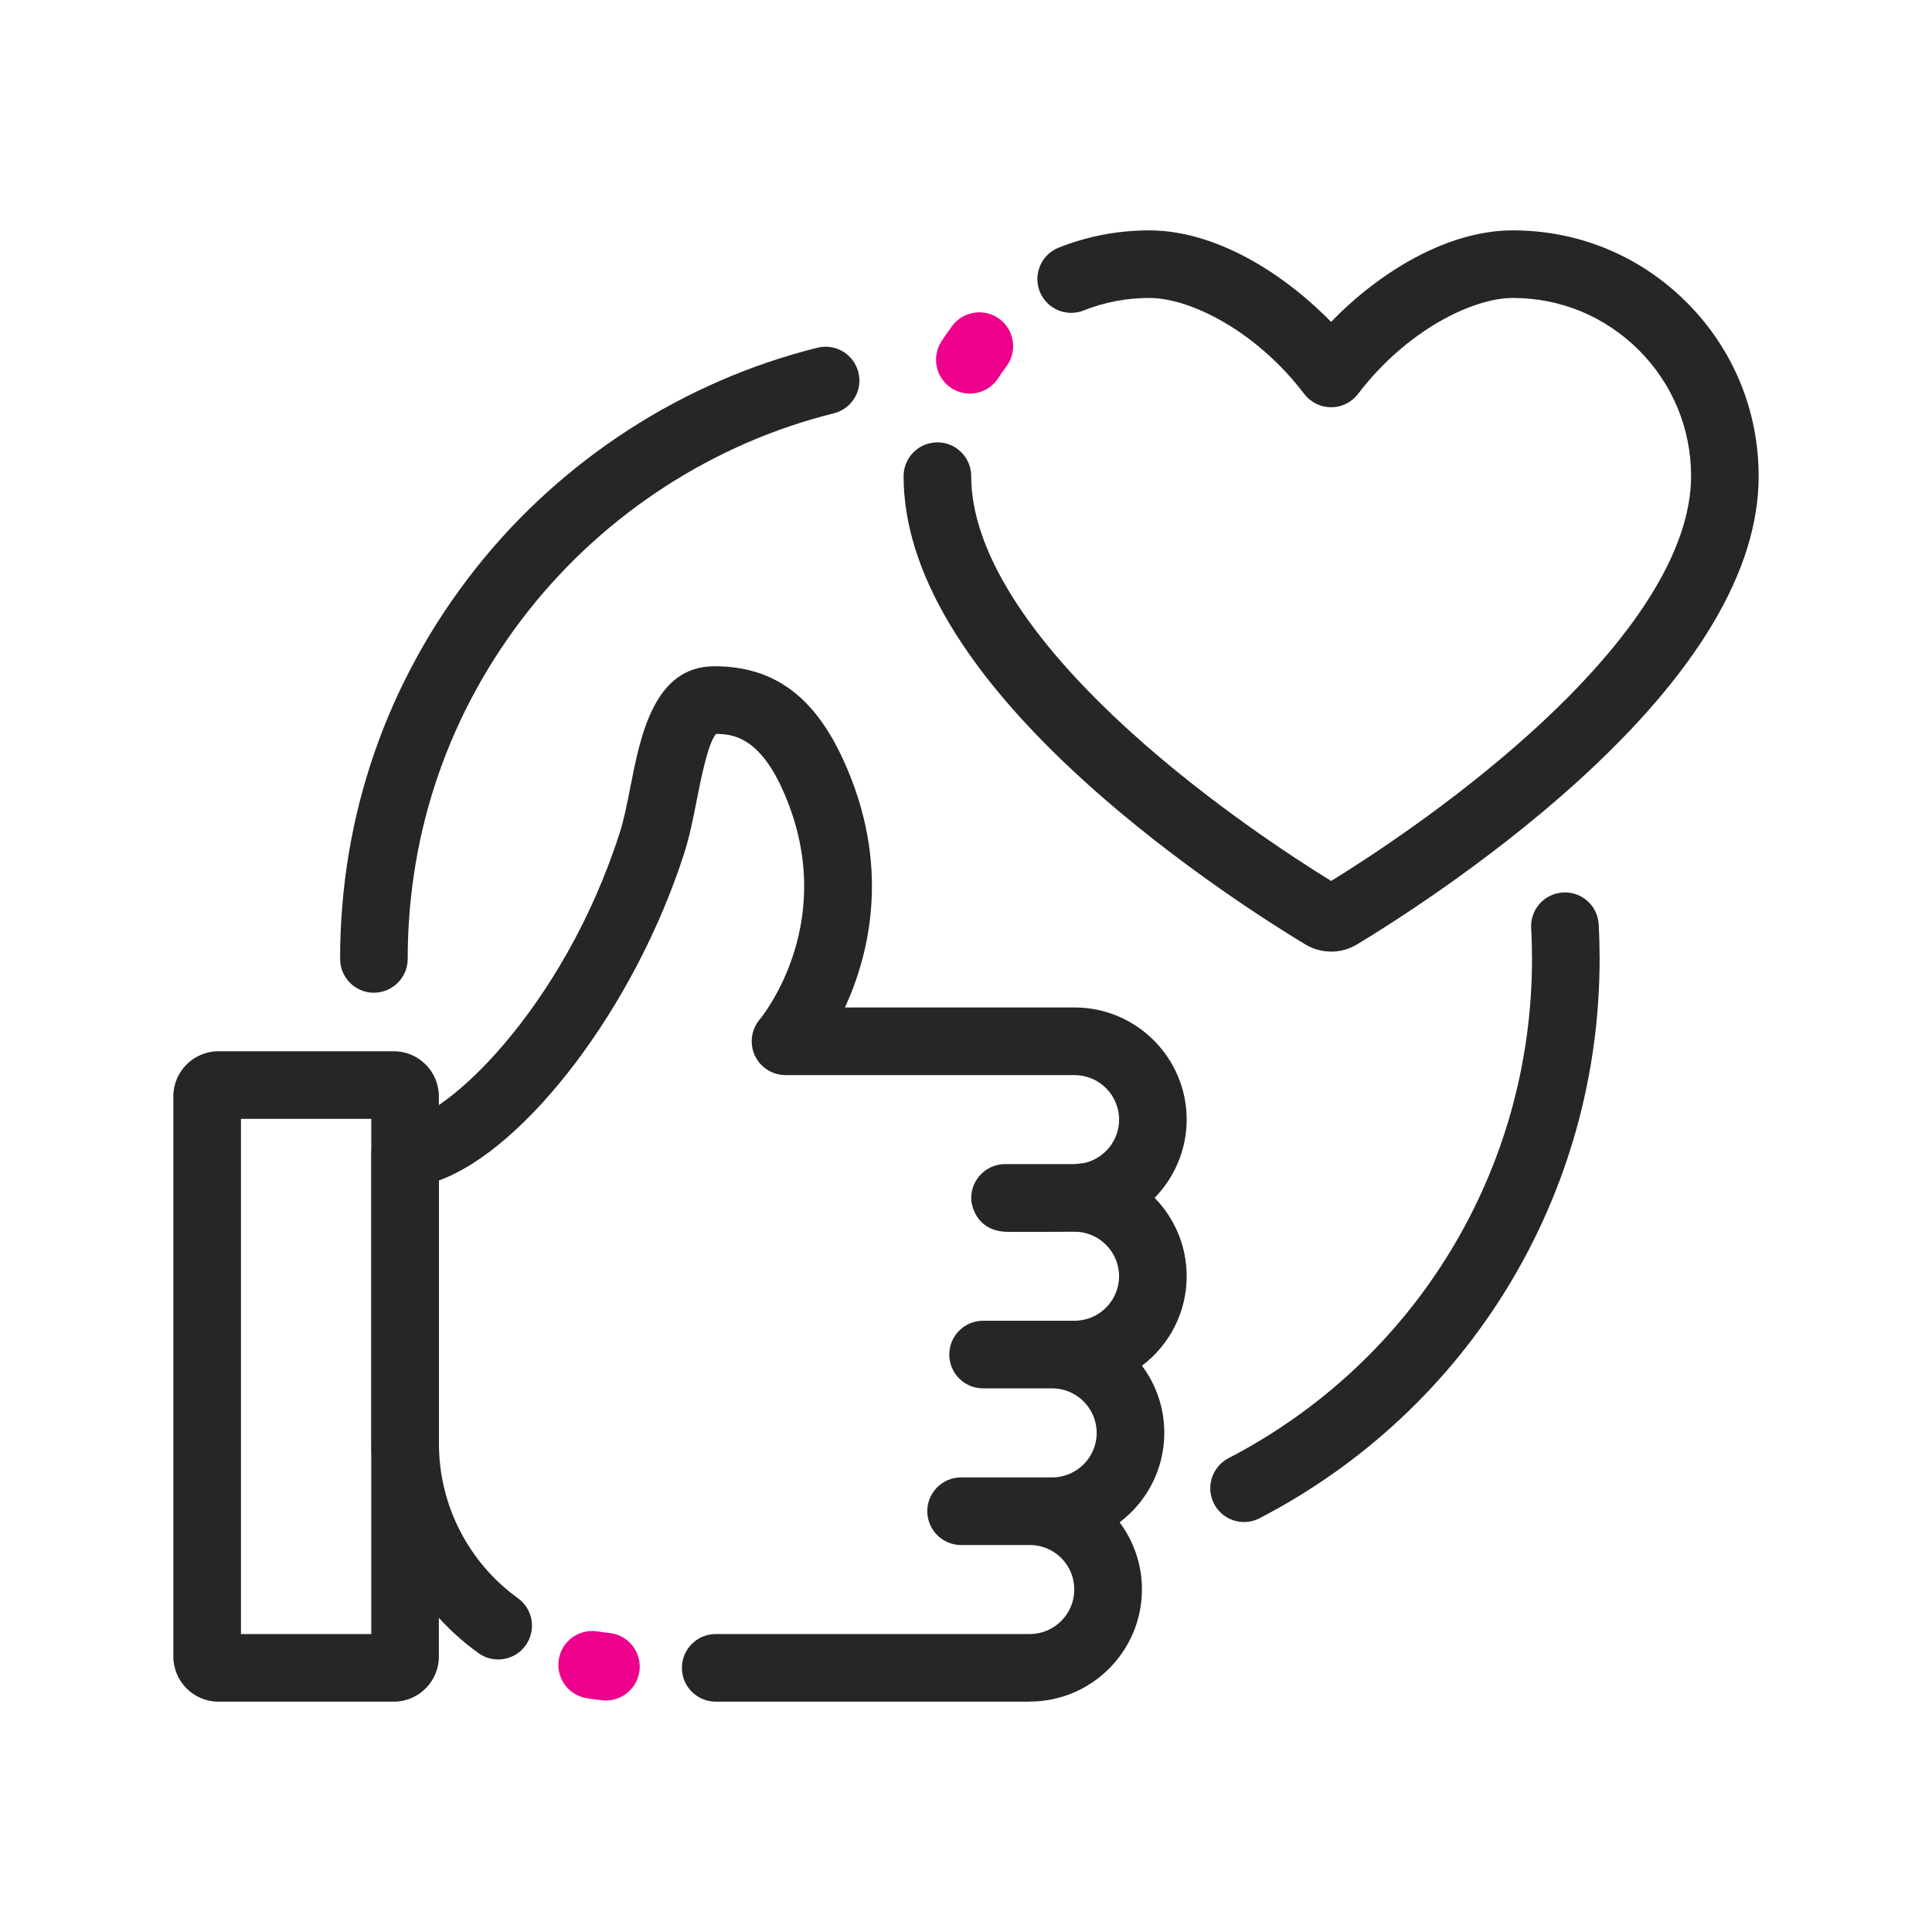
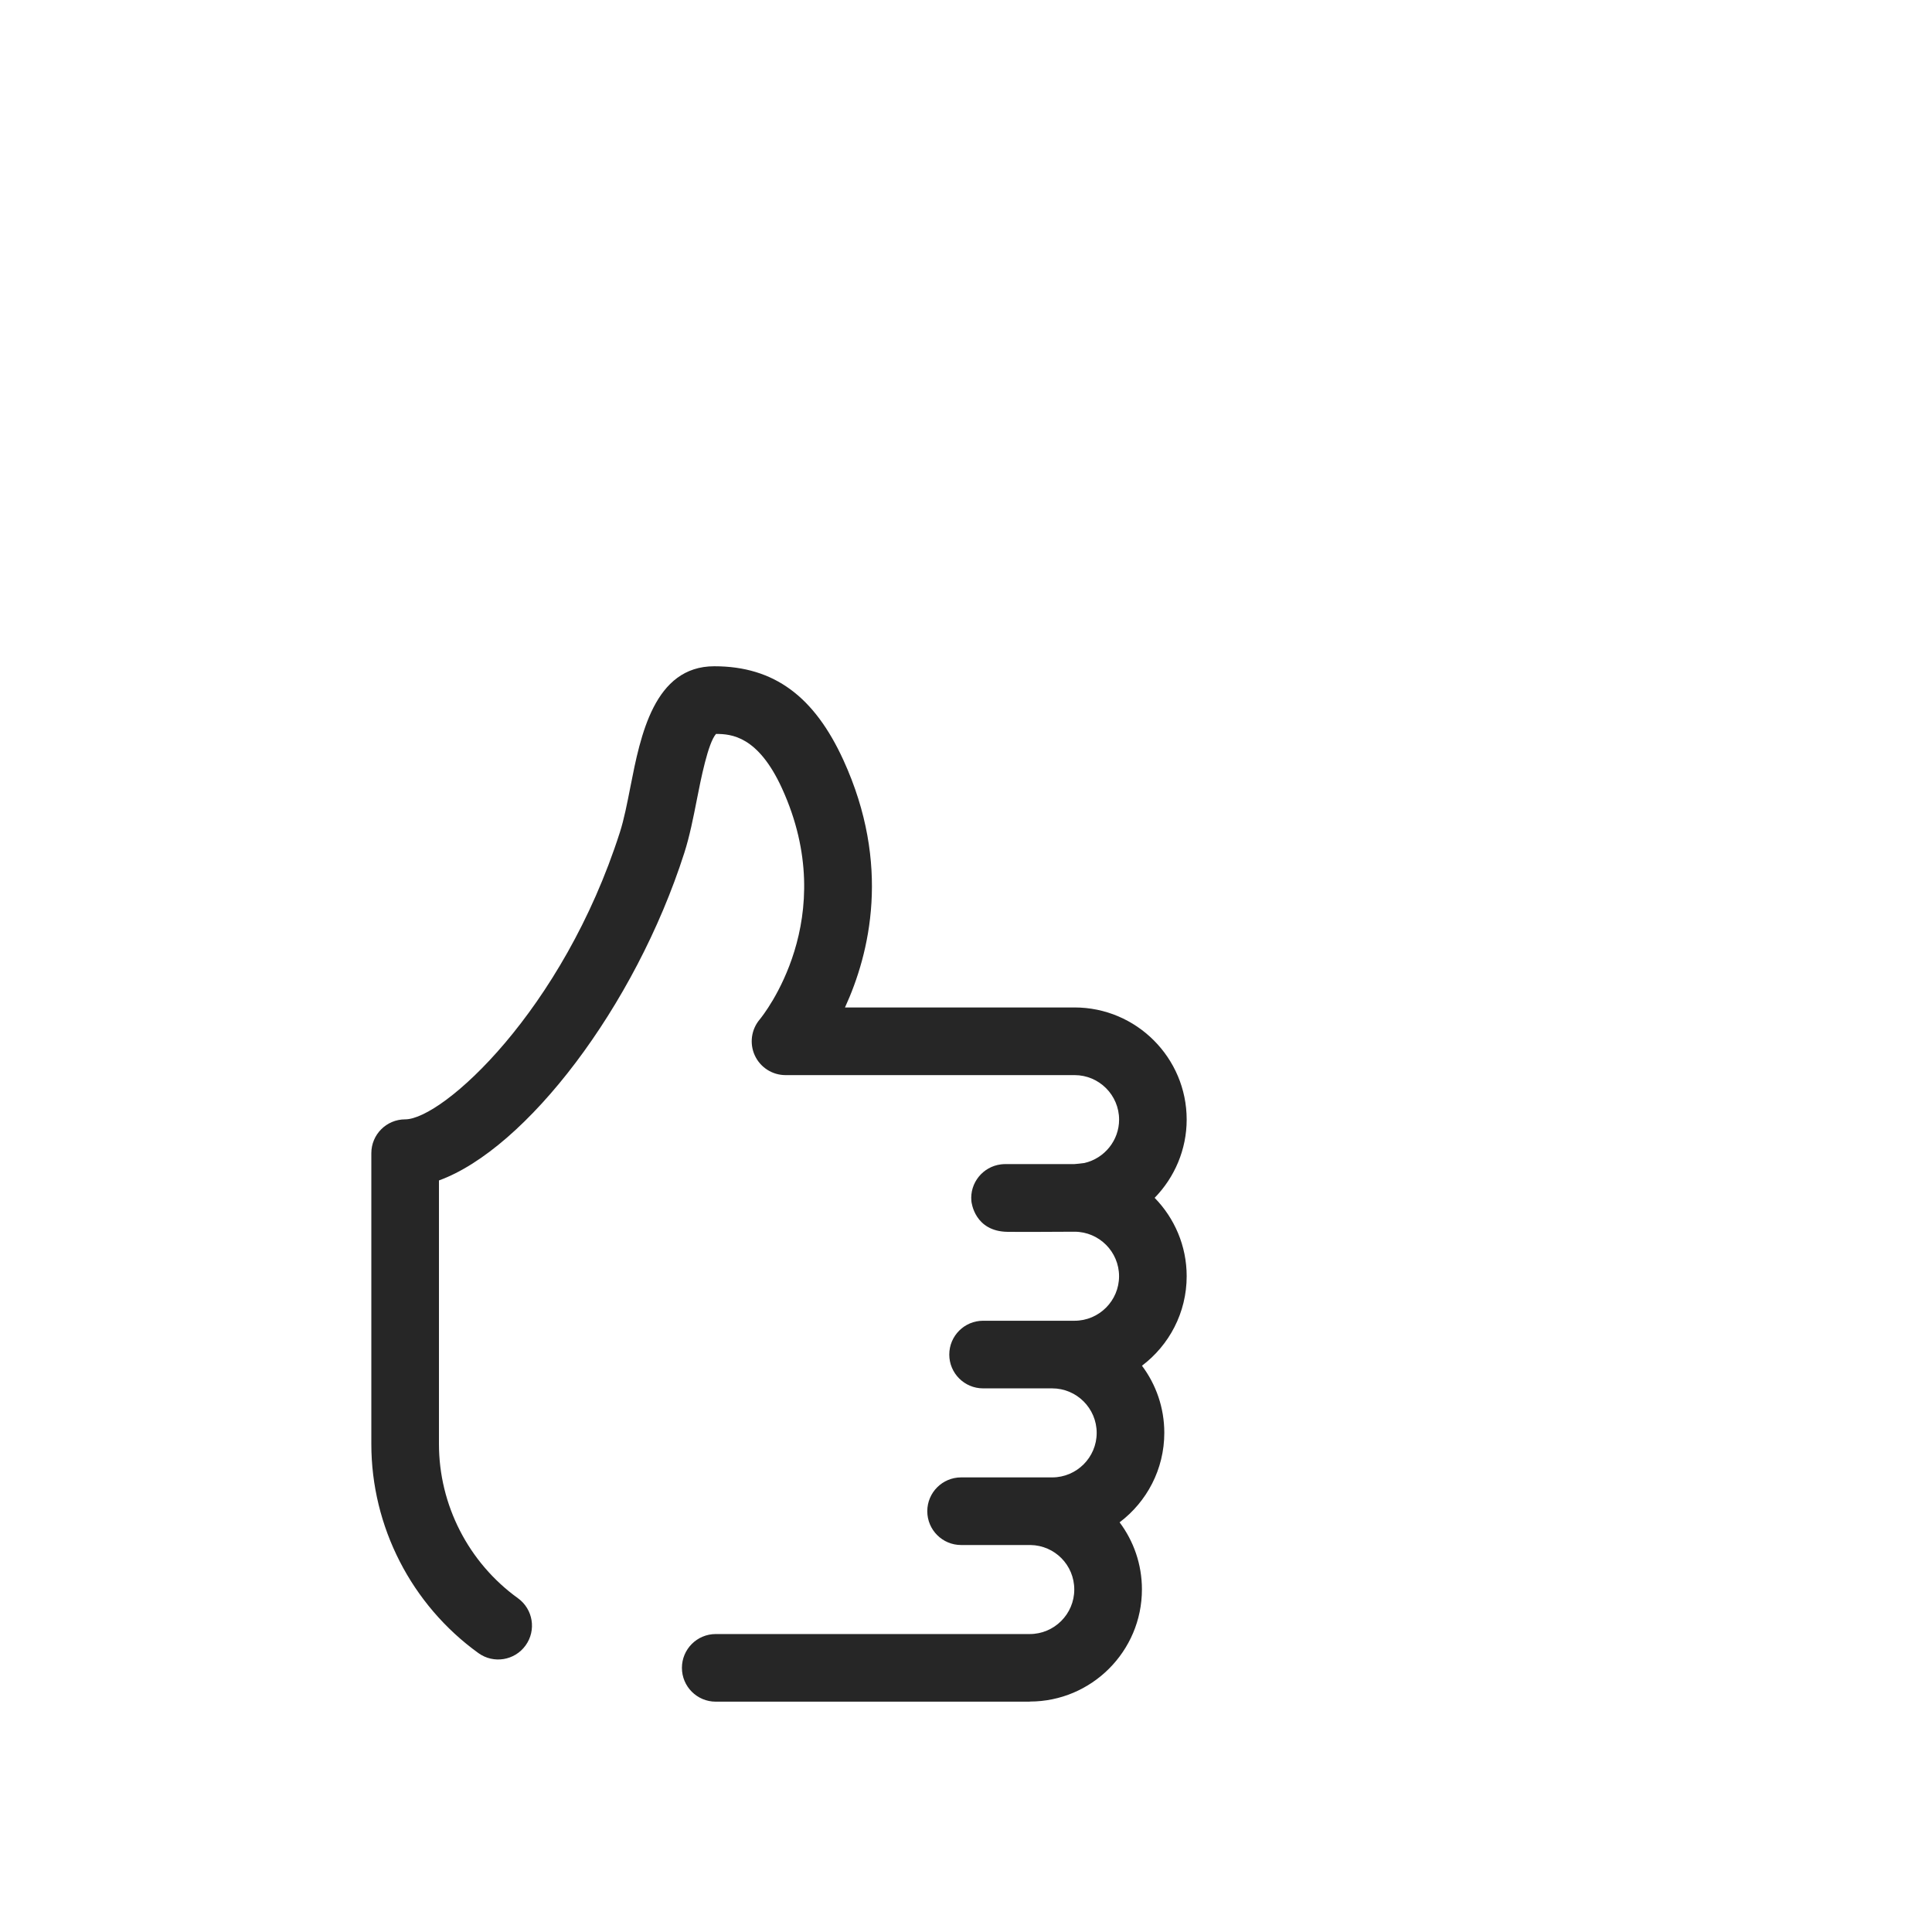
<svg xmlns="http://www.w3.org/2000/svg" id="Layer_3" viewBox="0 0 500 500">
  <defs>
    <style>.cls-1{fill:#262626;}.cls-1,.cls-2{stroke-width:0px;}.cls-2{fill:#ed008c;}</style>
  </defs>
-   <path class="cls-1" d="m96.77,256.92c-4.83,0-8.75-3.92-8.75-8.75,0-37.12,12.16-72.09,35.16-101.13,22.31-28.16,53.69-48.42,88.37-57.05,4.69-1.17,9.44,1.69,10.6,6.38,1.17,4.69-1.69,9.44-6.38,10.6-30.94,7.69-58.95,25.78-78.88,50.93-20.53,25.91-31.38,57.13-31.38,90.26,0,4.83-3.92,8.75-8.75,8.75Z" />
-   <path class="cls-1" d="m321.97,393.9c-3.16,0-6.22-1.72-7.77-4.72-2.23-4.29-.55-9.57,3.73-11.8,48.45-25.15,78.55-74.66,78.55-129.21,0-2.65-.07-5.34-.22-7.99-.26-4.83,3.44-8.95,8.27-9.21,4.83-.26,8.95,3.44,9.21,8.27.16,2.96.24,5.97.24,8.93,0,61.1-33.72,116.57-87.99,144.74-1.29.67-2.67.99-4.02.99Z" />
  <path class="cls-1" d="m266.5,440.39h-81.27c-4.83,0-8.75-3.92-8.75-8.75s3.92-8.75,8.75-8.75h81.27c6.35,0,11.52-5.17,11.52-11.52s-5.06-11.41-11.31-11.52h-17.98c-4.83,0-8.75-3.92-8.75-8.75s3.92-8.75,8.75-8.75h17.78c.11,0,.22,0,.32,0h5.47c6.35,0,11.52-5.17,11.52-11.52s-5.17-11.52-11.52-11.52h-17.88c-4.83,0-8.75-3.92-8.75-8.75s3.92-8.75,8.75-8.75h23.67c6.35,0,11.52-5.17,11.52-11.52s-5.17-11.51-11.51-11.52h-.28c-1.02.01-3.32.02-8.7.04-2.27,0-4.53,0-6.23,0-.88,0-1.61,0-2.12-.01-8.55-.1-9.35-7.64-9.38-7.96-.44-4.71,2.97-8.92,7.66-9.5.36-.04.72-.07,1.08-.07h17.87c.51-.02,1.89-.18,2.63-.28,5.24-1.2,8.99-5.88,8.99-11.23,0-6.35-5.17-11.52-11.52-11.52h-74.81c-3.41,0-6.5-1.98-7.94-5.07-1.43-3.09-.94-6.73,1.26-9.33.84-1.02,21.17-26.16,5.75-59.85-6.2-13.53-13.1-14.03-17.05-14.05-2.07,2.3-3.94,11.78-4.96,16.97-.92,4.69-1.88,9.55-3.25,13.81-12.77,39.87-41.01,76.6-63.5,84.78v68.22c0,15.76,7.64,30.67,20.44,39.9,3.92,2.83,4.81,8.3,1.98,12.22-2.83,3.92-8.29,4.81-12.21,1.98-17.35-12.51-27.71-32.73-27.71-54.1v-75.28c0-4.83,3.92-8.75,8.75-8.75,9.71,0,40.78-28.07,55.58-74.31,1.06-3.3,1.88-7.46,2.74-11.86,2.58-13.12,6.12-31.09,21.69-31.09s25.92,7.94,33.4,24.26c12.42,27.13,6.82,50.09.42,64.04h59.41c16,0,29.02,13.02,29.02,29.02,0,7.76-3.13,14.96-8.29,20.25,5.12,5.24,8.29,12.4,8.29,20.28,0,9.46-4.55,17.87-11.57,23.17,3.63,4.84,5.78,10.86,5.78,17.36,0,9.46-4.55,17.87-11.57,23.17,3.63,4.84,5.78,10.86,5.78,17.36,0,16-13.02,29.02-29.02,29.02Z" />
-   <path class="cls-2" d="m156.83,440.09c-.3,0-.59-.01-.9-.05-1.37-.14-2.75-.32-4.1-.55-4.77-.79-8-5.29-7.21-10.06.79-4.77,5.29-8,10.06-7.21,1,.16,2.02.3,3.02.4,4.81.49,8.31,4.78,7.82,9.59-.46,4.51-4.26,7.87-8.69,7.87Z" />
-   <path class="cls-1" d="m101.9,440.39h-45.36c-6.44,0-11.68-5.24-11.68-11.68v-144.97c0-6.44,5.24-11.68,11.68-11.68h45.36c6.44,0,11.68,5.24,11.68,11.68v144.97c0,6.44-5.24,11.68-11.68,11.68Zm-39.54-17.5h33.73v-133.33h-33.73v133.33Z" />
-   <path class="cls-2" d="m250.99,101.86c-1.61,0-3.25-.45-4.71-1.38-4.07-2.6-5.26-8.02-2.66-12.09.89-1.4,1.86-2.78,2.86-4.1,2.92-3.85,8.41-4.6,12.26-1.68,3.85,2.92,4.6,8.41,1.68,12.26-.72.95-1.41,1.94-2.06,2.95-1.67,2.61-4.49,4.04-7.38,4.04Z" />
-   <path class="cls-1" d="m344.49,246.27c-2.31,0-4.62-.62-6.68-1.86-7.32-4.4-33.05-20.42-56.76-41.86-31.32-28.32-47.2-55-47.2-79.32,0-4.83,3.92-8.75,8.75-8.75s8.75,3.92,8.75,8.75c0,18.89,14.33,41.83,41.44,66.34,20.49,18.53,42.61,32.82,51.71,38.42,9.1-5.6,31.22-19.9,51.71-38.42,27.11-24.51,41.44-47.45,41.44-66.34,0-12.32-4.8-23.9-13.51-32.61-8.71-8.71-20.29-13.51-32.61-13.51-10.52,0-27.67,8.53-40.07,24.84-1.65,2.18-4.23,3.45-6.96,3.45-2.73,0-5.31-1.28-6.97-3.45-12.4-16.31-29.54-24.84-40.07-24.84-5.88,0-11.6,1.09-17.01,3.24-4.49,1.78-9.58-.41-11.36-4.9-1.78-4.49.41-9.58,4.9-11.36,7.47-2.97,15.37-4.47,23.47-4.47,9.82,0,20.62,3.68,31.24,10.64,5.63,3.69,11.03,8.17,15.78,13.04,12.36-12.74,29.95-23.68,47.04-23.68s32.97,6.62,44.99,18.63c12.02,12.02,18.63,27.99,18.63,44.99,0,24.31-15.88,51-47.2,79.32-23.72,21.44-49.44,37.46-56.76,41.86-2.06,1.24-4.37,1.86-6.69,1.86Zm2.33-16.86h0,0Z" />
+   <path class="cls-2" d="m250.99,101.86Z" />
</svg>